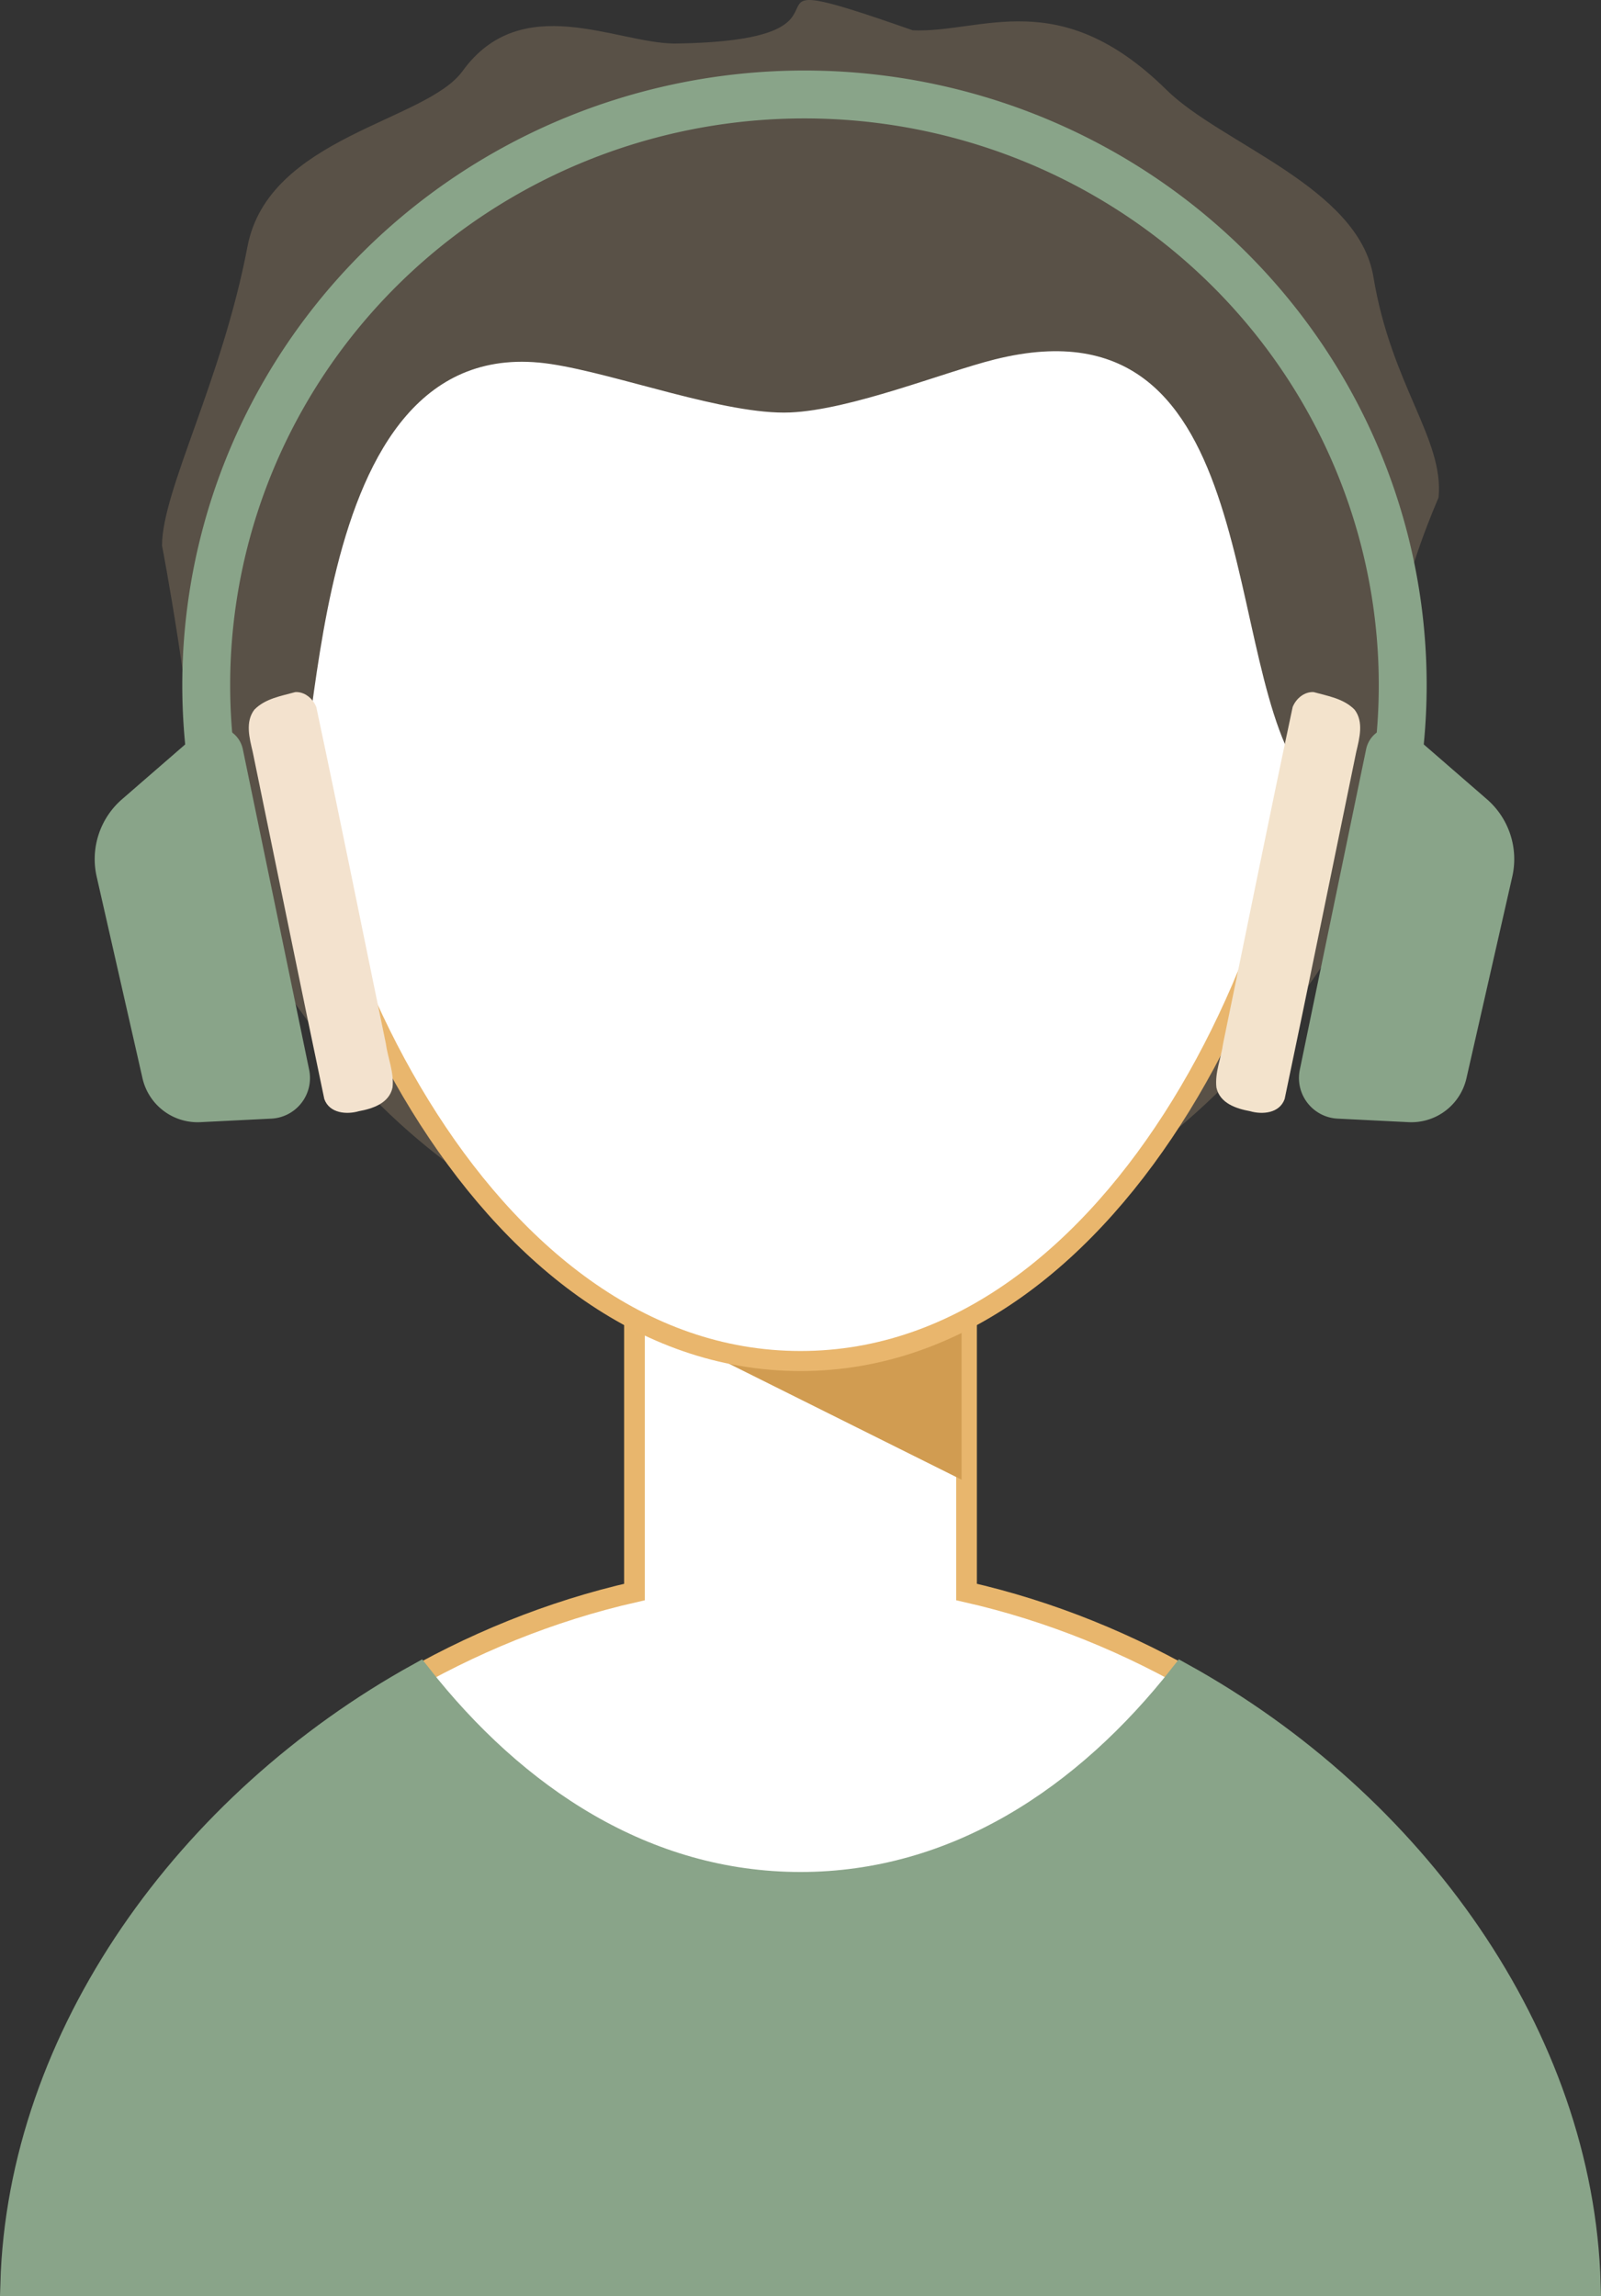
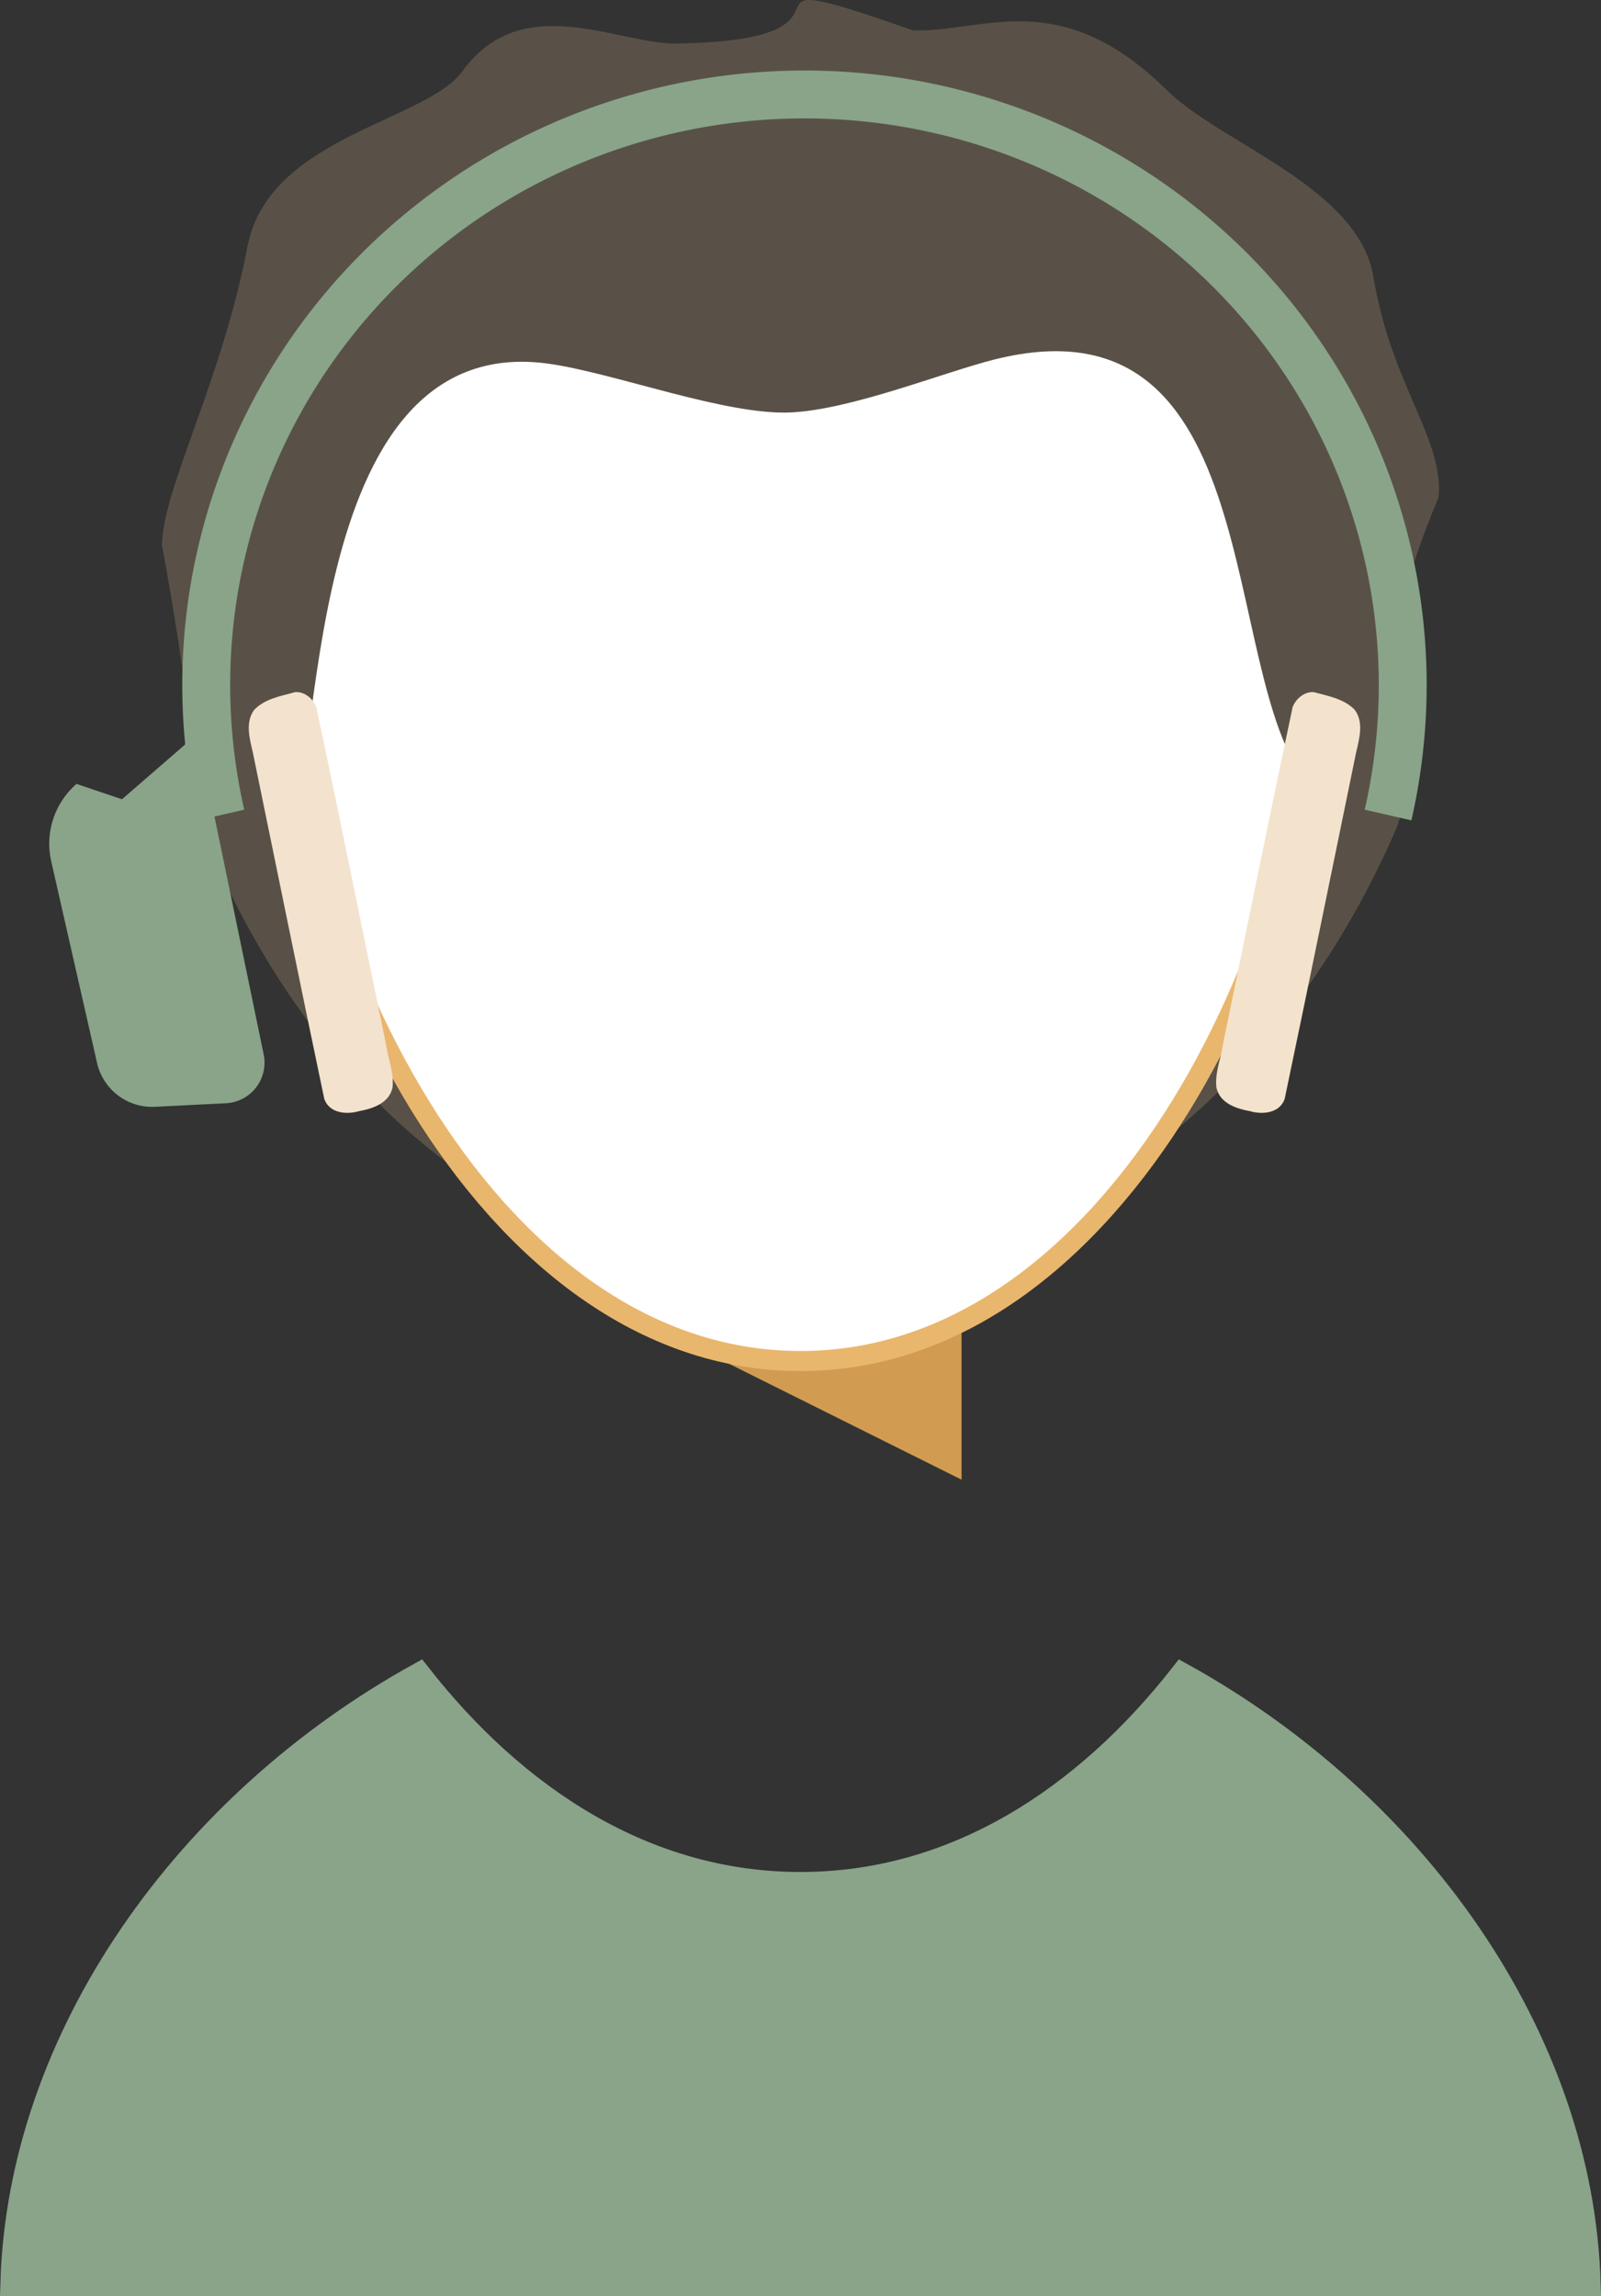
<svg xmlns="http://www.w3.org/2000/svg" xmlns:ns1="http://sodipodi.sourceforge.net/DTD/sodipodi-0.dtd" xmlns:ns2="http://www.inkscape.org/namespaces/inkscape" width="168.469mm" height="241.596mm" viewBox="0 0 168.469 241.596" version="1.1" id="svg5" xml:space="preserve" ns1:docname="Avatar-François-2.svg" ns2:version="1.2.2 (732a01da63, 2022-12-09)">
  <rect x="0" y="0" width="168.469" height="241.596" fill="#333333" stroke="none" />
  <ns1:namedview id="namedview23" pagecolor="#505050" bordercolor="#ffffff" borderopacity="1" ns2:showpageshadow="0" ns2:pageopacity="0" ns2:pagecheckerboard="1" ns2:deskcolor="#505050" ns2:document-units="mm" showgrid="false" ns2:zoom="0.5749527" ns2:cx="123.48842" ns2:cy="457.42894" ns2:window-width="1366" ns2:window-height="705" ns2:window-x="-8" ns2:window-y="-8" ns2:window-maximized="1" ns2:current-layer="svg5" />
  <defs id="defs2" />
  <g id="layer1" transform="translate(-24.675,-27.339)">
    <path id="rect18931" style="opacity:1;fill:#595147;fill-opacity:1;stroke:none;stroke-width:1.33;stroke-opacity:1" d="M 95.63,31.923 C 89.444,31.86 79.526,26.293 73.344,34.824 69.482,40.153 52.919,41.711 50.713,53.298 48.025,67.42 41.725,78.924 41.725,84.747 c 0,0 3.207,16.599 3.812,28.986 26.526,66.562 99.846,61.104 126.031,0.87 2.214,-5.201 -0.031,-14.467 0.386,-21.217 0.315,-5.105 4.097,-13.688 4.097,-13.688 0.593,-6.183 -4.962,-11.79 -6.856,-23.226 C 167.63,47.023 153.173,42.466 147.43,36.803 136.098,25.628 127.993,30.848 120.718,30.527 98.505,22.746 118.815,31.616 95.63,31.923 Z" />
-     <path id="rect4036" style="fill:#ffffff;stroke:#e8b66d;stroke-width:2.178;stroke-dasharray:none;stroke-opacity:1" d="m 91.438,156.744 v 38.106 c -35.289,8.006 -64.528,39.14 -65.477,72.835 H 191.859 c -0.95,-33.695 -30.188,-64.83 -65.478,-72.836 v -38.105 z" />
    <path id="path4084" style="fill:#d19c51;fill-opacity:1;stroke:none;stroke-width:2.145;stroke-dasharray:none;stroke-opacity:1" d="m 91.964,156.744 0.704,9.744 33.189,16.543 v -26.287 z" />
    <path id="path4067" style="fill:#89a489;fill-opacity:1;stroke:#89a489;stroke-width:2.5;stroke-dasharray:none;stroke-opacity:1" d="m 149.047,203.545 c -10.13,12.926 -23.797,22.014 -40.138,22.014 -16.34,0 -30.006,-9.088 -40.137,-22.014 -24.356,13.466 -42.076,38.032 -42.812,64.138 H 191.859 C 191.123,241.578 173.403,217.011 149.047,203.545 Z" />
    <path id="path238" style="fill:#ffffff;stroke:#e9b66d;stroke-width:2.108;stroke-dasharray:none;stroke-opacity:1" d="m 163.786,92.568 c 0,32.276 -21.283,77.978 -54.876,77.978 -33.593,0 -54.876,-45.702 -54.876,-77.978 3e-6,-32.276 21.283,-50.033 54.876,-50.033 33.593,10e-7 54.876,17.757 54.876,50.033 z" />
    <path id="path4090" style="fill:#595147;fill-opacity:1;stroke:none;stroke-width:2.054;stroke-dasharray:none;stroke-opacity:1" d="m 108.706,37.298 c -47.248,0.929 -68.02,41.819 -53.642,74.775 3.851,-0.828 0.473,-50.5 27.572,-46.431 7.016,1.053 18.415,5.383 25.178,5.097 6.414,-0.271 16.178,-4.242 21.53,-5.58 28.99,-7.244 23.49,33.053 32.855,44.463 C 182.607,63.205 136.3,37.71 108.706,37.298 Z" />
    <path id="path51222-4" style="fill:none;stroke:#89a489;stroke-width:5.039;stroke-dasharray:none;stroke-opacity:1" d="m 47.919,113.095 a 62.952,62.139 0 0 1 -1.544,-13.677 62.952,62.139 0 0 1 62.952,-62.139 62.952,62.139 0 0 1 62.952,62.139 v 0 a 62.952,62.139 0 0 1 -1.544,13.677" />
-     <path style="fill:#89a489;fill-opacity:1;stroke:none;stroke-width:4.31;stroke-opacity:0.468" d="m 37.513,111.438 7.93,-6.882 a 2.926,2.926 0 0 1 4.784,1.617 l 6.978,33.728 a 4.278,4.278 0 0 1 -3.976,5.14 l -7.465,0.372 a 5.947,5.947 0 0 1 -6.095,-4.622 l -4.821,-21.209 a 8.337,8.337 0 0 1 2.665,-8.144 z" id="path63996" />
+     <path style="fill:#89a489;fill-opacity:1;stroke:none;stroke-width:4.31;stroke-opacity:0.468" d="m 37.513,111.438 7.93,-6.882 l 6.978,33.728 a 4.278,4.278 0 0 1 -3.976,5.14 l -7.465,0.372 a 5.947,5.947 0 0 1 -6.095,-4.622 l -4.821,-21.209 a 8.337,8.337 0 0 1 2.665,-8.144 z" id="path63996" />
    <path style="fill:#f3e2ce;fill-opacity:1;stroke:none;stroke-width:4.31;stroke-opacity:0.468" d="m 55.745,100.162 c -1.481,0.413 -3.155,0.674 -4.304,1.848 -0.982,1.283 -0.513,3.01 -0.173,4.447 2.512,12.174 4.975,24.362 7.533,36.523 0.544,1.522 2.374,1.65 3.646,1.277 1.384,-0.254 3.175,-0.804 3.533,-2.487 0.179,-1.591 -0.499,-3.1 -0.708,-4.653 -2.441,-11.795 -4.807,-23.613 -7.315,-35.388 -0.37,-0.917 -1.257,-1.628 -2.212,-1.567 z" id="path63994" />
-     <path style="fill:#89a489;fill-opacity:1;stroke:none;stroke-width:4.31;stroke-opacity:0.468" d="m 181.142,111.438 -7.93,-6.882 a 2.926,2.926 0 0 0 -4.784,1.617 l -6.978,33.728 a 4.278,4.278 0 0 0 3.976,5.14 l 7.465,0.372 a 5.947,5.947 0 0 0 6.095,-4.622 l 4.821,-21.209 a 8.337,8.337 0 0 0 -2.665,-8.144 z" id="path63992" />
    <path style="fill:#f3e3cc;fill-opacity:1;stroke:none;stroke-width:4.31;stroke-opacity:0.468" d="m 162.91,100.162 c 1.482,0.413 3.155,0.674 4.304,1.848 0.982,1.283 0.513,3.01 0.173,4.447 -2.512,12.174 -4.975,24.362 -7.533,36.523 -0.544,1.522 -2.374,1.65 -3.646,1.277 -1.384,-0.254 -3.175,-0.804 -3.533,-2.487 -0.179,-1.591 0.499,-3.1 0.708,-4.653 2.441,-11.795 4.807,-23.613 7.315,-35.388 0.37,-0.917 1.257,-1.628 2.212,-1.567 z" id="path63842" />
  </g>
</svg>